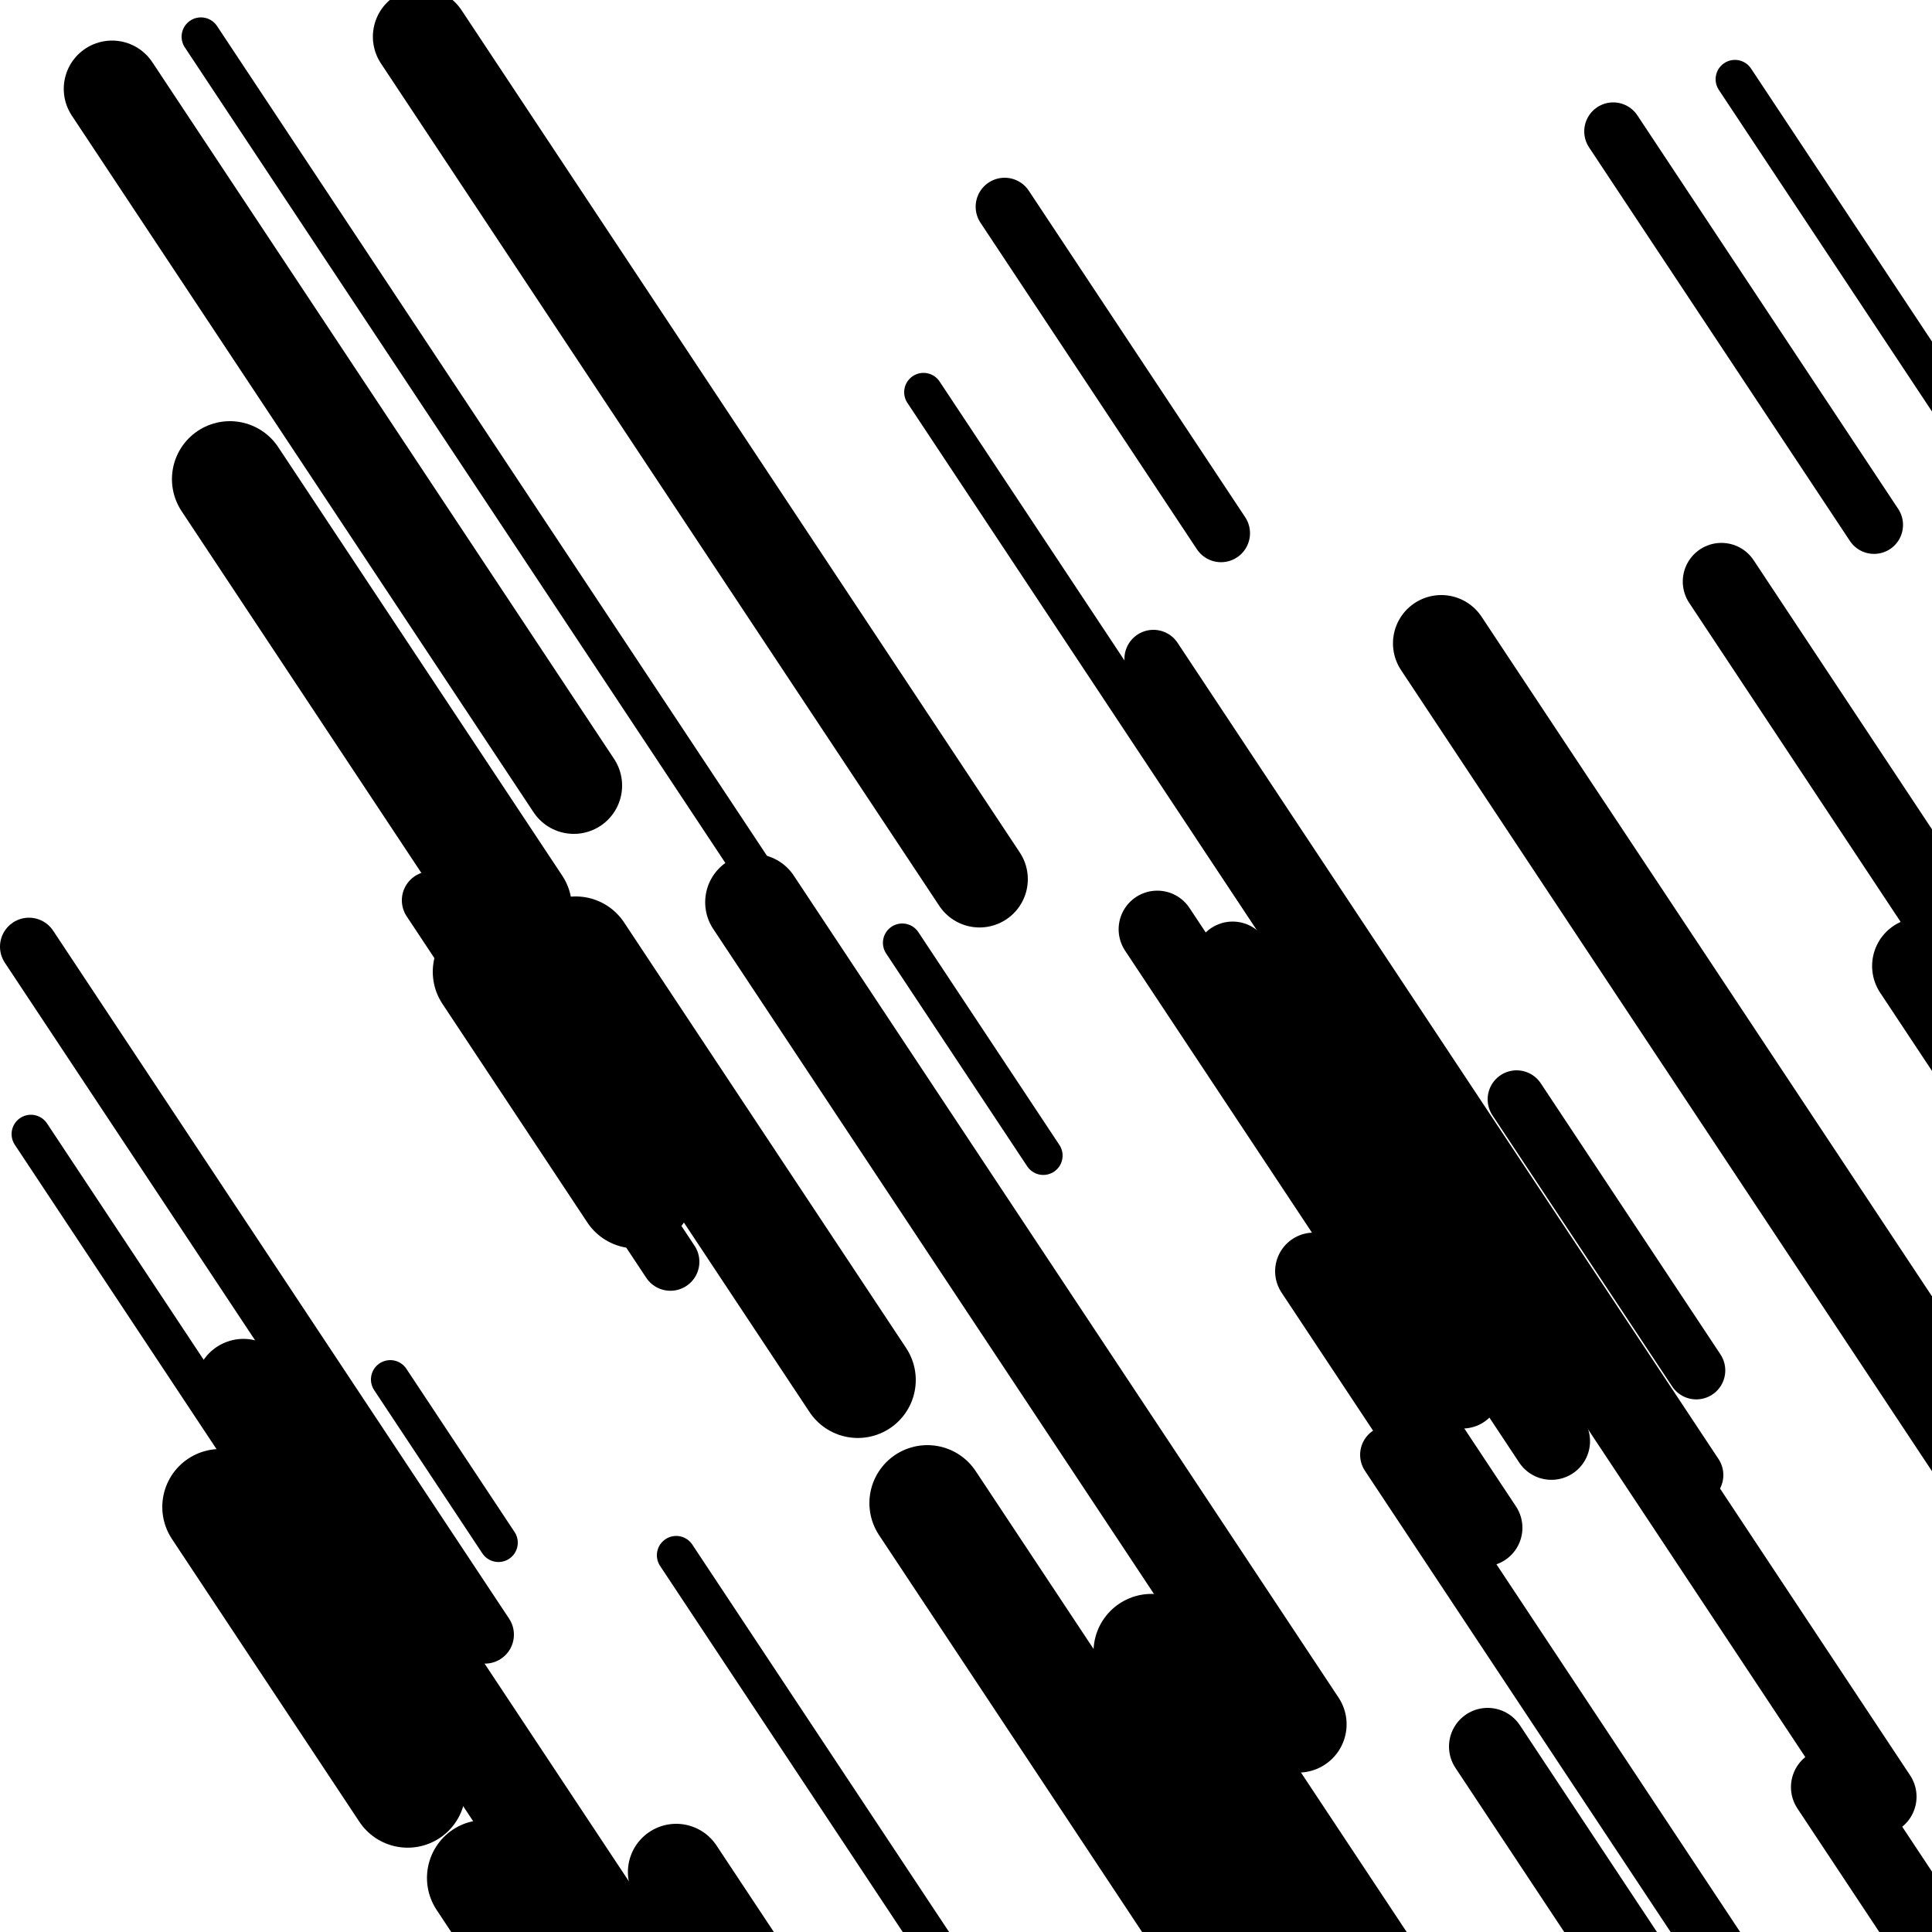
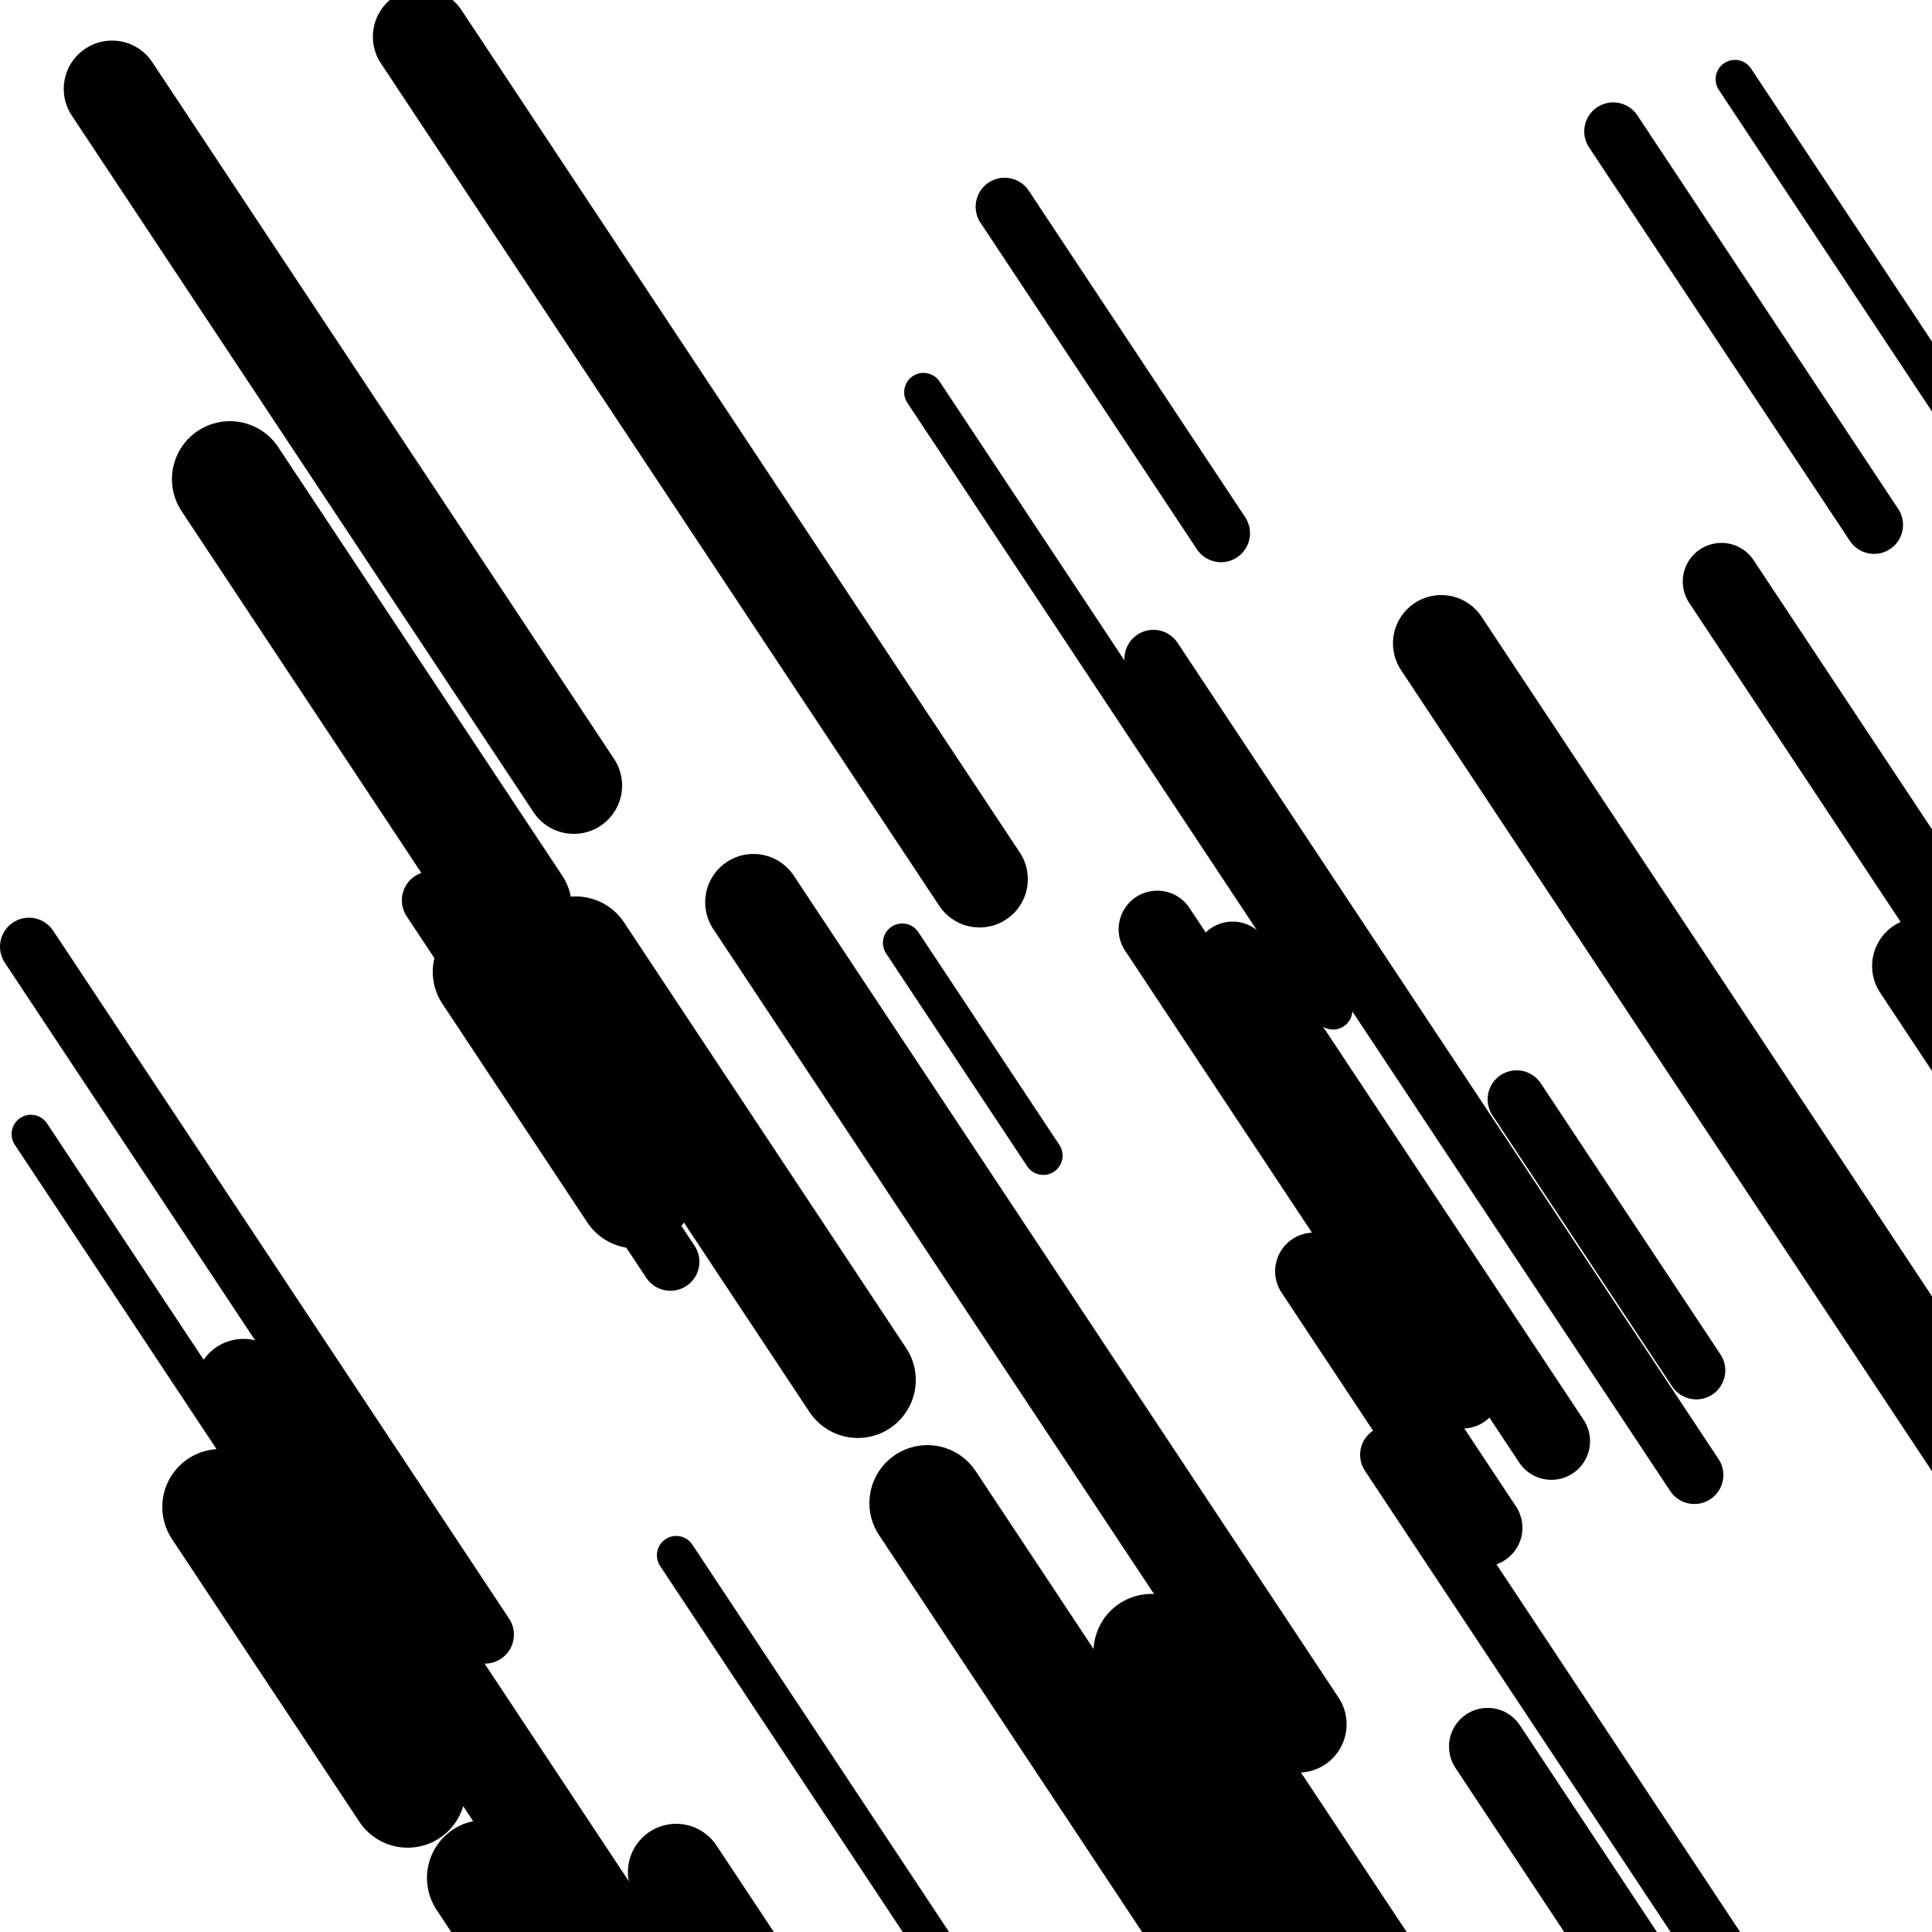
<svg xmlns="http://www.w3.org/2000/svg" viewBox="0 0 1000 1000" height="1000" width="1000">
-   <rect x="0" y="0" width="1000" height="1000" fill="#ffffff" />
  <line opacity="0.8" x1="350" y1="805" x2="553" y2="1111.293" stroke="hsl(210, 20%, 30%)" stroke-width="20" stroke-linecap="round" />
  <line opacity="0.8" x1="478" y1="203" x2="690" y2="522.873" stroke="hsl(40, 20%, 70%)" stroke-width="20" stroke-linecap="round" />
  <line opacity="0.8" x1="898" y1="41" x2="1238" y2="554.003" stroke="hsl(210, 20%, 30%)" stroke-width="20" stroke-linecap="round" />
  <line opacity="0.8" x1="16" y1="587" x2="176" y2="828.413" stroke="hsl(20, 20%, 60%)" stroke-width="20" stroke-linecap="round" />
-   <line opacity="0.8" x1="202" y1="714" x2="258" y2="798.495" stroke="hsl(0, 20%, 50%)" stroke-width="20" stroke-linecap="round" />
-   <line opacity="0.8" x1="104" y1="19" x2="439" y2="524.459" stroke="hsl(190, 20%, 20%)" stroke-width="20" stroke-linecap="round" />
  <line opacity="0.8" x1="467" y1="488" x2="540" y2="598.145" stroke="hsl(40, 20%, 70%)" stroke-width="20" stroke-linecap="round" />
  <line opacity="0.8" x1="719" y1="753" x2="1061" y2="1269.021" stroke="hsl(0, 20%, 50%)" stroke-width="30" stroke-linecap="round" />
  <line opacity="0.8" x1="520" y1="107" x2="632" y2="275.989" stroke="hsl(40, 20%, 70%)" stroke-width="30" stroke-linecap="round" />
  <line opacity="0.8" x1="785" y1="569" x2="878" y2="709.321" stroke="hsl(0, 20%, 50%)" stroke-width="30" stroke-linecap="round" />
  <line opacity="0.8" x1="223" y1="466" x2="347" y2="653.095" stroke="hsl(20, 20%, 60%)" stroke-width="30" stroke-linecap="round" />
  <line opacity="0.8" x1="15" y1="490" x2="251" y2="846.085" stroke="hsl(20, 20%, 60%)" stroke-width="30" stroke-linecap="round" />
  <line opacity="0.8" x1="597" y1="341" x2="877" y2="763.473" stroke="hsl(40, 20%, 70%)" stroke-width="30" stroke-linecap="round" />
  <line opacity="0.8" x1="835" y1="68" x2="970" y2="271.692" stroke="hsl(190, 20%, 20%)" stroke-width="30" stroke-linecap="round" />
  <line opacity="0.8" x1="638" y1="497" x2="803" y2="745.957" stroke="hsl(40, 20%, 70%)" stroke-width="40" stroke-linecap="round" />
  <line opacity="0.8" x1="599" y1="481" x2="757" y2="719.396" stroke="hsl(190, 20%, 20%)" stroke-width="40" stroke-linecap="round" />
  <line opacity="0.8" x1="680" y1="658" x2="768" y2="790.777" stroke="hsl(0, 20%, 50%)" stroke-width="40" stroke-linecap="round" />
-   <line opacity="0.8" x1="636" y1="423" x2="972" y2="929.968" stroke="hsl(210, 20%, 30%)" stroke-width="40" stroke-linecap="round" />
  <line opacity="0.8" x1="891" y1="301" x2="1109" y2="629.926" stroke="hsl(190, 20%, 20%)" stroke-width="40" stroke-linecap="round" />
-   <line opacity="0.8" x1="947" y1="925" x2="1064" y2="1101.533" stroke="hsl(20, 20%, 60%)" stroke-width="40" stroke-linecap="round" />
  <line opacity="0.8" x1="770" y1="904" x2="1085" y2="1379.282" stroke="hsl(190, 20%, 20%)" stroke-width="40" stroke-linecap="round" />
  <line opacity="0.8" x1="746" y1="333" x2="1047" y2="787.159" stroke="hsl(210, 20%, 30%)" stroke-width="50" stroke-linecap="round" />
  <line opacity="0.8" x1="350" y1="969" x2="653" y2="1426.176" stroke="hsl(20, 20%, 60%)" stroke-width="50" stroke-linecap="round" />
  <line opacity="0.8" x1="994" y1="500" x2="1292" y2="949.632" stroke="hsl(20, 20%, 60%)" stroke-width="50" stroke-linecap="round" />
  <line opacity="0.8" x1="126" y1="718" x2="340" y2="1040.89" stroke="hsl(40, 20%, 70%)" stroke-width="50" stroke-linecap="round" />
  <line opacity="0.8" x1="390" y1="467" x2="672" y2="892.491" stroke="hsl(210, 20%, 30%)" stroke-width="50" stroke-linecap="round" />
  <line opacity="0.8" x1="218" y1="19" x2="507" y2="455.053" stroke="hsl(190, 20%, 20%)" stroke-width="50" stroke-linecap="round" />
  <line opacity="0.8" x1="58" y1="46" x2="297" y2="406.611" stroke="hsl(0, 20%, 50%)" stroke-width="50" stroke-linecap="round" />
  <line opacity="0.8" x1="298" y1="494" x2="444" y2="714.29" stroke="hsl(40, 20%, 70%)" stroke-width="60" stroke-linecap="round" />
  <line opacity="0.8" x1="119" y1="248" x2="266" y2="469.798" stroke="hsl(40, 20%, 70%)" stroke-width="60" stroke-linecap="round" />
  <line opacity="0.8" x1="480" y1="778" x2="631" y2="1005.834" stroke="hsl(20, 20%, 60%)" stroke-width="60" stroke-linecap="round" />
  <line opacity="0.8" x1="114" y1="780" x2="211" y2="926.357" stroke="hsl(20, 20%, 60%)" stroke-width="60" stroke-linecap="round" />
  <line opacity="0.8" x1="254" y1="503" x2="329" y2="616.162" stroke="hsl(40, 20%, 70%)" stroke-width="60" stroke-linecap="round" />
  <line opacity="0.8" x1="251" y1="972" x2="566" y2="1447.282" stroke="hsl(0, 20%, 50%)" stroke-width="60" stroke-linecap="round" />
  <line opacity="0.8" x1="596" y1="855" x2="721" y2="1043.604" stroke="hsl(40, 20%, 70%)" stroke-width="60" stroke-linecap="round" />
</svg>